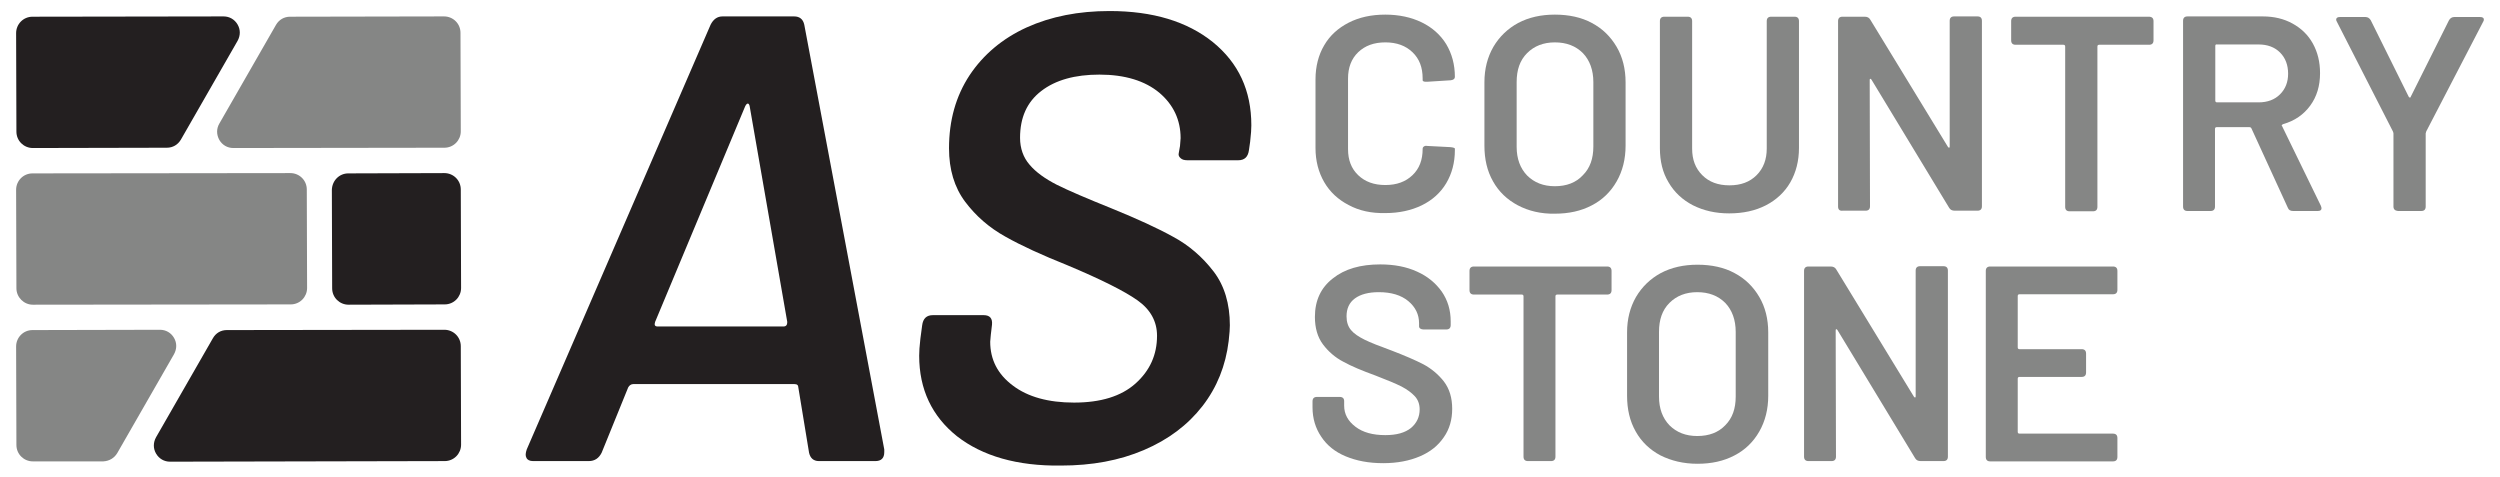
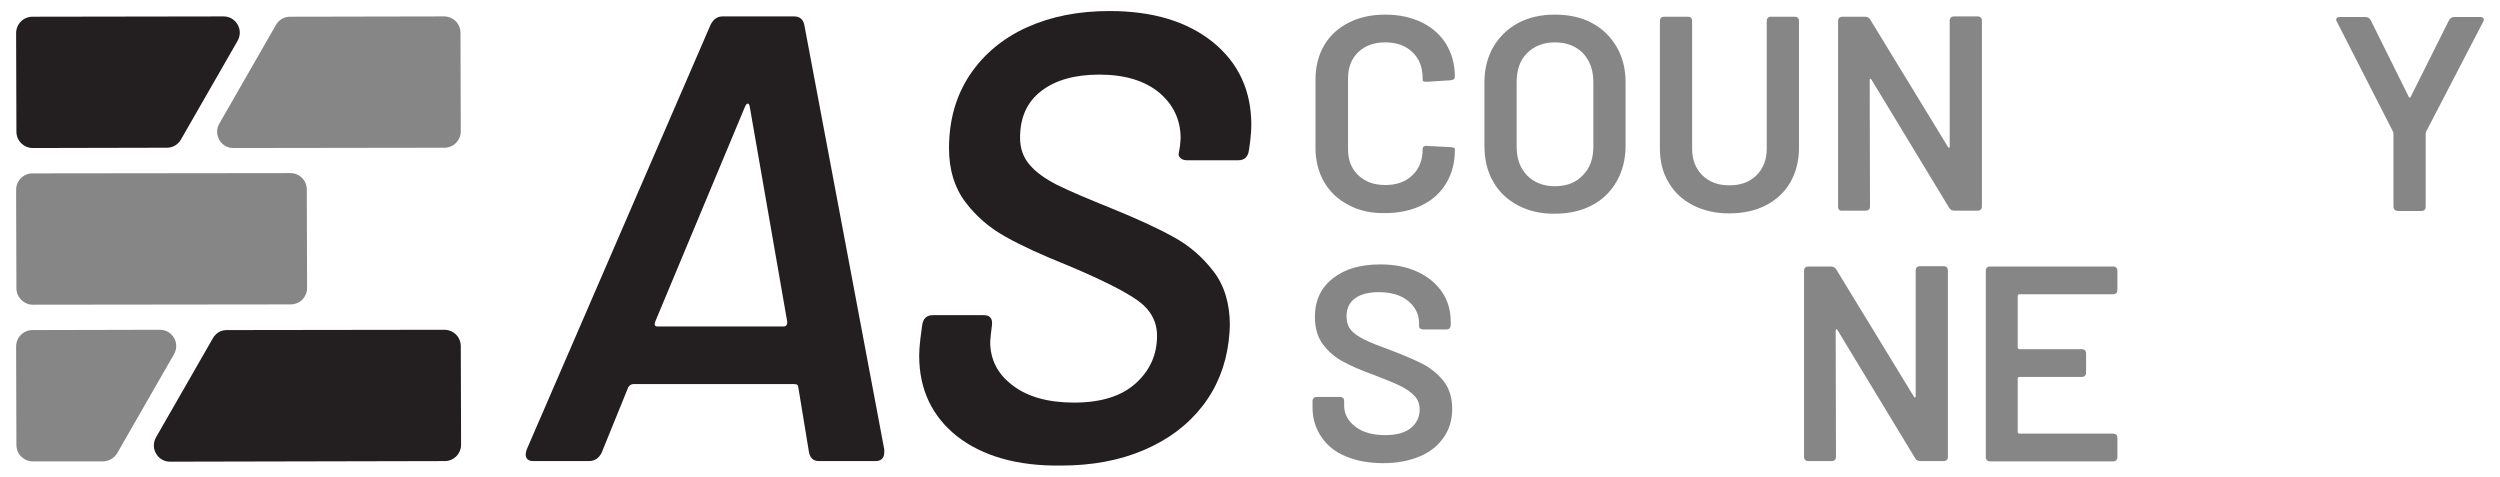
<svg xmlns="http://www.w3.org/2000/svg" version="1.0" id="Ebene_1" x="0px" y="0px" width="837.7px" height="159.8px" viewBox="0 0 837.7 159.8" style="enable-background:new 0 0 837.7 159.8;" xml:space="preserve">
  <style type="text/css">
	.st0{fill:#231F20;}
	.st1{fill:#858685;}
	.st2{fill-rule:evenodd;clip-rule:evenodd;fill:#858685;}
	.st3{fill-rule:evenodd;clip-rule:evenodd;fill:#231F20;}
</style>
  <g>
    <g>
      <g>
        <path class="st0" d="M271.1,151.7l-3.6-21.9c0-0.7-0.4-1.1-1.3-1.1h-54c-0.7,0-1.3,0.4-1.7,1.1l-8.9,21.9     c-0.9,1.8-2.3,2.8-4.3,2.8h-18.7c-1.1,0-1.9-0.4-2.2-1.1c-0.4-0.7-0.3-1.6,0.1-2.8L238.1,8.3c0.9-1.8,2.2-2.8,4-2.8h24     c1.8,0,3,0.9,3.4,2.8l26.8,142.3v0.9c0,2-1,3-3,3h-18.9C272.6,154.5,271.5,153.5,271.1,151.7z M220.4,109.4h42.1     c0.9,0,1.3-0.5,1.3-1.5l-12.6-72.3c-0.1-0.6-0.4-0.9-0.6-0.9c-0.3,0-0.6,0.3-0.9,0.9l-30.2,72.3     C219.2,108.9,219.4,109.4,220.4,109.4z" />
        <path class="st0" d="M320.7,146.2c-8.4-6.7-12.7-15.7-12.7-27c0-1.3,0.1-3.2,0.4-5.7l0.6-4.5c0.3-2.3,1.5-3.4,3.6-3.4h17     c2.1,0,3,1.1,2.8,3.2l-0.4,3.4l-0.2,2.3c0,6,2.5,10.9,7.6,14.7c5,3.8,11.9,5.7,20.5,5.7c8.9,0,15.8-2.1,20.6-6.4     c4.8-4.3,7.2-9.6,7.2-16c0-4.8-2.2-8.8-6.6-11.9c-4.4-3.1-12.2-7-23.4-11.7c-8.5-3.4-15.5-6.6-20.8-9.6c-5.4-3-9.9-6.9-13.5-11.7     c-3.6-4.8-5.4-10.8-5.4-17.9c0-9.4,2.3-17.5,6.9-24.5c4.6-6.9,11-12.3,19.1-16c8.2-3.7,17.4-5.5,27.8-5.5     c14.5,0,26,3.5,34.6,10.4c8.6,7,12.9,16.2,12.9,27.9c0,1.1-0.1,3-0.4,5.5l-0.4,2.8c-0.3,2.3-1.5,3.4-3.6,3.4h-17     c-1,0-1.8-0.2-2.3-0.7c-0.6-0.5-0.8-1.1-0.6-1.8l0.4-2.3l0.2-2.6c0-6.1-2.4-11.2-7.1-15.2c-4.8-4-11.5-6.1-20.1-6.1     c-8.2,0-14.7,1.8-19.5,5.5c-4.8,3.7-7.1,8.9-7.1,15.7c0,3.5,1.1,6.6,3.2,9c2.1,2.5,5.2,4.7,9.1,6.7c4,2,10.1,4.6,18.3,7.9     c8.6,3.5,15.6,6.7,20.8,9.6c5.2,2.8,9.7,6.7,13.4,11.5c3.7,4.8,5.5,10.9,5.5,18.1c0,1-0.1,2.8-0.4,5.3c-1,8.2-3.9,15.5-8.8,21.8     c-4.9,6.3-11.4,11.2-19.6,14.7c-8.2,3.5-17.4,5.2-27.8,5.2C340.8,156.2,329.2,152.8,320.7,146.2z" />
      </g>
    </g>
    <g>
      <path class="st1" d="M451.9,68.7c-3.5-1.8-6.3-4.4-8.2-7.7c-1.9-3.3-2.9-7.1-2.9-11.4v-23c0-4.3,1-8.2,2.9-11.4    c1.9-3.3,4.7-5.8,8.2-7.6c3.5-1.8,7.6-2.7,12.3-2.7c4.6,0,8.7,0.9,12.2,2.6c3.5,1.7,6.3,4.2,8.2,7.3c1.9,3.2,2.9,6.8,2.9,11    c0,0.6-0.5,1-1.4,1.1l-7.9,0.5h-0.4c-0.7,0-1.1-0.2-1.1-0.5v-0.6c0-3.7-1.1-6.6-3.4-8.8c-2.3-2.2-5.3-3.3-9.1-3.3    c-3.8,0-6.8,1.1-9.1,3.3c-2.3,2.2-3.4,5.2-3.4,8.8v23.7c0,3.6,1.1,6.5,3.4,8.7c2.3,2.2,5.3,3.3,9.1,3.3c3.8,0,6.8-1.1,9.1-3.3    c2.3-2.2,3.4-5.1,3.4-8.8c0-0.3,0.1-0.6,0.4-0.8c0.3-0.2,0.6-0.3,1.1-0.2l7.8,0.4c1,0.1,1.5,0.3,1.5,0.5v0.5c0,4.2-1,7.9-2.9,11.1    c-1.9,3.2-4.7,5.7-8.2,7.4c-3.5,1.7-7.6,2.6-12.2,2.6C459.5,71.5,455.4,70.6,451.9,68.7z" />
      <path class="st1" d="M508.6,68.8c-3.6-1.9-6.4-4.6-8.3-8c-2-3.5-2.9-7.5-2.9-12V27.6c0-4.5,1-8.4,3-11.9c2-3.4,4.8-6.1,8.3-8    c3.6-1.9,7.7-2.8,12.3-2.8c4.7,0,8.9,0.9,12.4,2.8c3.6,1.9,6.3,4.6,8.3,8c2,3.4,3,7.4,3,11.9v21.2c0,4.5-1,8.5-3,12    c-2,3.5-4.8,6.2-8.3,8c-3.6,1.9-7.7,2.8-12.4,2.8C516.4,71.7,512.2,70.7,508.6,68.8z M530.4,58.7c2.4-2.4,3.5-5.6,3.5-9.6V27.5    c0-4-1.2-7.3-3.5-9.7c-2.4-2.4-5.5-3.6-9.4-3.6c-3.8,0-6.9,1.2-9.3,3.6c-2.4,2.4-3.5,5.6-3.5,9.7v21.7c0,4,1.2,7.2,3.5,9.6    c2.4,2.4,5.5,3.6,9.3,3.6C524.9,62.4,528.1,61.2,530.4,58.7z" />
      <path class="st1" d="M567.3,68.8c-3.5-1.8-6.3-4.4-8.2-7.7c-2-3.3-2.9-7.1-2.9-11.5V7.1c0-1,0.5-1.5,1.5-1.5h7.8    c1,0,1.5,0.5,1.5,1.5v42.7c0,3.7,1.1,6.6,3.4,8.9c2.3,2.3,5.3,3.4,9.1,3.4c3.8,0,6.8-1.1,9.1-3.4c2.3-2.3,3.4-5.3,3.4-8.9V7.1    c0-1,0.5-1.5,1.5-1.5h7.8c1,0,1.5,0.5,1.5,1.5v42.5c0,4.3-1,8.2-2.9,11.5c-1.9,3.3-4.7,5.9-8.2,7.7c-3.5,1.8-7.6,2.7-12.3,2.7    C574.9,71.5,570.9,70.6,567.3,68.8z" />
      <path class="st1" d="M615.9,69.2V7.1c0-1,0.5-1.5,1.5-1.5h7.4c0.9,0,1.5,0.3,1.9,1l26,42.6c0.1,0.2,0.3,0.3,0.4,0.3    c0.2-0.1,0.2-0.2,0.2-0.5v-42c0-1,0.5-1.5,1.5-1.5h7.8c1,0,1.5,0.5,1.5,1.5v62.1c0,1-0.5,1.5-1.5,1.5h-7.6c-0.9,0-1.5-0.3-1.9-1    l-26-42.9c-0.1-0.2-0.3-0.3-0.4-0.3c-0.2,0.1-0.2,0.2-0.2,0.5l0.1,42.2c0,1-0.5,1.5-1.5,1.5h-7.7    C616.4,70.7,615.9,70.2,615.9,69.2z" />
-       <path class="st1" d="M721.6,7.1v6.4c0,1-0.5,1.5-1.5,1.5h-16.7c-0.4,0-0.6,0.2-0.6,0.6v53.7c0,1-0.5,1.5-1.5,1.5h-7.8    c-1,0-1.5-0.5-1.5-1.5V15.6c0-0.4-0.2-0.6-0.6-0.6h-16c-1,0-1.5-0.5-1.5-1.5V7.1c0-1,0.5-1.5,1.5-1.5h44.6    C721.1,5.6,721.6,6.1,721.6,7.1z" />
-       <path class="st1" d="M766.6,69.6L754.4,43c-0.1-0.2-0.3-0.4-0.7-0.4h-10.9c-0.4,0-0.6,0.2-0.6,0.6v26c0,1-0.5,1.5-1.5,1.5H733    c-1,0-1.5-0.5-1.5-1.5V7c0-1,0.5-1.5,1.5-1.5h25.2c3.8,0,7.1,0.8,10,2.4c2.9,1.6,5.2,3.8,6.8,6.7c1.6,2.9,2.4,6.2,2.4,9.9    c0,4.3-1.1,7.9-3.3,10.9c-2.2,3-5.2,5.1-9.1,6.2c-0.2,0.1-0.3,0.2-0.4,0.3c-0.1,0.2,0,0.3,0.1,0.4L777.7,69l0.2,0.7    c0,0.7-0.4,1-1.3,1h-8.2C767.5,70.7,766.9,70.4,766.6,69.6z M742.3,15.4v18.3c0,0.4,0.2,0.6,0.6,0.6h13.9c3,0,5.4-0.9,7.2-2.7    c1.8-1.8,2.7-4.1,2.7-6.9c0-2.9-0.9-5.3-2.7-7.1c-1.8-1.8-4.2-2.7-7.2-2.7h-13.9C742.5,14.8,742.3,15,742.3,15.4z" />
      <path class="st1" d="M802,69.2V44.7c0-0.2-0.1-0.4-0.2-0.7L783.1,7.4c-0.2-0.3-0.3-0.6-0.3-0.8c0-0.6,0.4-0.9,1.3-0.9h8.5    c0.8,0,1.4,0.4,1.8,1.1l12.7,25.6c0.1,0.2,0.3,0.3,0.4,0.3c0.2,0,0.3-0.1,0.3-0.3l12.8-25.6c0.4-0.7,1-1.1,1.8-1.1h8.6    c0.9,0,1.3,0.3,1.3,0.9c0,0.2-0.1,0.5-0.3,0.8L813,44c-0.1,0.4-0.2,0.6-0.2,0.7v24.5c0,1-0.5,1.5-1.5,1.5h-7.8    C802.5,70.6,802,70.1,802,69.2z" />
      <path class="st1" d="M450.9,152.9c-3.6-1.5-6.3-3.7-8.2-6.6c-1.9-2.8-2.9-6.1-2.9-9.8v-2c0-1,0.5-1.5,1.5-1.5h7.6    c1,0,1.5,0.5,1.5,1.4v1.5c0,2.9,1.3,5.2,3.8,7.1c2.5,1.9,5.8,2.8,10,2.8c3.8,0,6.6-0.8,8.6-2.4c1.9-1.6,2.9-3.7,2.9-6.2    c0-1.7-0.5-3.2-1.6-4.4c-1.1-1.2-2.6-2.3-4.5-3.3c-2-1-4.9-2.2-8.8-3.7c-4.4-1.6-8-3.1-10.7-4.6c-2.7-1.4-5-3.4-6.8-5.8    c-1.8-2.4-2.7-5.5-2.7-9.2c0-5.5,2-9.8,6-12.9c4-3.2,9.3-4.7,15.9-4.7c4.7,0,8.8,0.8,12.3,2.4c3.6,1.6,6.3,3.9,8.3,6.7    c2,2.9,3,6.2,3,10v1.2c0,1-0.5,1.5-1.5,1.5h-7.6c-0.4,0-0.8-0.1-1.1-0.3c-0.3-0.2-0.4-0.5-0.4-0.8v-1c0-2.9-1.2-5.4-3.6-7.4    c-2.4-2-5.7-3-9.9-3c-3.4,0-6.1,0.7-8,2.1c-1.9,1.4-2.8,3.4-2.8,6c0,1.9,0.5,3.4,1.5,4.6c1,1.2,2.5,2.2,4.5,3.2    c2,1,5.1,2.2,9.2,3.7c4.4,1.7,7.9,3.2,10.6,4.6c2.6,1.4,4.9,3.3,6.8,5.7c1.9,2.5,2.8,5.5,2.8,9.2c0,3.6-0.9,6.8-2.8,9.5    c-1.9,2.8-4.5,4.9-8,6.4c-3.5,1.5-7.6,2.3-12.3,2.3C458.6,155.2,454.5,154.4,450.9,152.9z" />
-       <path class="st1" d="M540,90.8v6.4c0,1-0.5,1.5-1.5,1.5h-16.7c-0.4,0-0.6,0.2-0.6,0.6V153c0,1-0.5,1.5-1.5,1.5H512    c-1,0-1.5-0.5-1.5-1.5V99.3c0-0.4-0.2-0.6-0.6-0.6h-16c-1,0-1.5-0.5-1.5-1.5v-6.4c0-1,0.5-1.5,1.5-1.5h44.6    C539.5,89.3,540,89.8,540,90.8z" />
-       <path class="st1" d="M556.4,152.6c-3.6-1.9-6.4-4.6-8.3-8c-2-3.5-2.9-7.5-2.9-12v-21.2c0-4.5,1-8.4,3-11.9c2-3.4,4.8-6.1,8.3-8    c3.6-1.9,7.7-2.8,12.3-2.8c4.7,0,8.9,0.9,12.4,2.8c3.6,1.9,6.3,4.6,8.3,8c2,3.4,3,7.4,3,11.9v21.2c0,4.5-1,8.5-3,12    c-2,3.5-4.8,6.2-8.3,8c-3.6,1.9-7.7,2.8-12.4,2.8C564.1,155.4,560,154.4,556.4,152.6z M578.1,142.5c2.4-2.4,3.5-5.6,3.5-9.6v-21.7    c0-4-1.2-7.3-3.5-9.7c-2.4-2.4-5.5-3.6-9.4-3.6c-3.8,0-6.9,1.2-9.3,3.6c-2.4,2.4-3.5,5.6-3.5,9.7v21.7c0,4,1.2,7.2,3.5,9.6    c2.4,2.4,5.5,3.6,9.3,3.6C572.7,146.1,575.8,144.9,578.1,142.5z" />
      <path class="st1" d="M604.5,153V90.8c0-1,0.5-1.5,1.5-1.5h7.4c0.9,0,1.5,0.3,1.9,1l26,42.6c0.1,0.2,0.3,0.3,0.4,0.3    c0.2-0.1,0.2-0.2,0.2-0.5v-42c0-1,0.5-1.5,1.5-1.5h7.8c1,0,1.5,0.5,1.5,1.5V153c0,1-0.5,1.5-1.5,1.5h-7.6c-0.9,0-1.5-0.3-1.9-1    l-26-42.9c-0.1-0.2-0.3-0.3-0.4-0.3c-0.2,0.1-0.2,0.2-0.2,0.5l0.1,42.2c0,1-0.5,1.5-1.5,1.5H606C605,154.5,604.5,154,604.5,153z" />
      <path class="st1" d="M708,98.6h-31.3c-0.4,0-0.6,0.2-0.6,0.6v17.2c0,0.4,0.2,0.6,0.6,0.6h20.8c1,0,1.5,0.5,1.5,1.5v6.3    c0,1-0.5,1.5-1.5,1.5h-20.8c-0.4,0-0.6,0.2-0.6,0.6v17.8c0,0.4,0.2,0.6,0.6,0.6H708c1,0,1.5,0.5,1.5,1.5v6.3c0,1-0.5,1.5-1.5,1.5    h-41.1c-1,0-1.5-0.5-1.5-1.5V90.8c0-1,0.5-1.5,1.5-1.5H708c1,0,1.5,0.5,1.5,1.5v6.3C709.5,98.1,709,98.6,708,98.6z" />
    </g>
    <g>
      <g>
        <path class="st2" d="M34.6,154.6l-23.6,0c-3,0-5.5-2.4-5.5-5.5l-0.1-33c0-3,2.4-5.5,5.5-5.5l42.7-0.1c2,0,3.7,1,4.7,2.7     c1,1.7,1,3.7,0,5.5l-19,33.1C38.3,153.5,36.6,154.5,34.6,154.6z" />
      </g>
      <g>
        <path class="st2" d="M5.5,96.6l-0.1-33c0-3,2.4-5.5,5.5-5.5L97.3,58c3,0,5.5,2.4,5.5,5.5l0.1,33c0,3-2.4,5.5-5.5,5.5L11,102.1     C8,102.1,5.5,99.6,5.5,96.6z" />
      </g>
-       <path class="st3" d="M116.7,58.1l32.2-0.1c3,0,5.5,2.4,5.5,5.5l0.1,33c0,3-2.4,5.5-5.5,5.5l-32.2,0.1c-3,0-5.5-2.4-5.5-5.5    l-0.1-33C111.3,60.5,113.7,58.1,116.7,58.1z" />
      <g>
        <path class="st2" d="M73.5,41.4l19-33.1c1-1.7,2.7-2.7,4.7-2.7l51.6-0.1c3,0,5.5,2.4,5.5,5.5l0.1,33c0,3-2.4,5.5-5.5,5.5     l-70.7,0.1c-2,0-3.7-1-4.7-2.7C72.5,45.1,72.5,43.1,73.5,41.4z" />
      </g>
      <path class="st3" d="M55.9,49.5L11,49.6c-3,0-5.5-2.4-5.5-5.5l-0.1-33c0-3,2.4-5.5,5.5-5.5l64-0.1c2,0,3.7,1,4.7,2.7    c1,1.7,1,3.7,0,5.5l-19,33.1C59.6,48.5,57.9,49.5,55.9,49.5z" />
      <path class="st3" d="M76,110.6l72.9-0.1c3,0,5.5,2.4,5.5,5.5l0.1,33c0,3-2.4,5.5-5.5,5.5l-92,0.2c-2,0-3.7-1-4.7-2.7    c-1-1.7-1-3.7,0-5.5l19-33.1C72.3,111.6,74,110.6,76,110.6z" />
    </g>
  </g>
</svg>